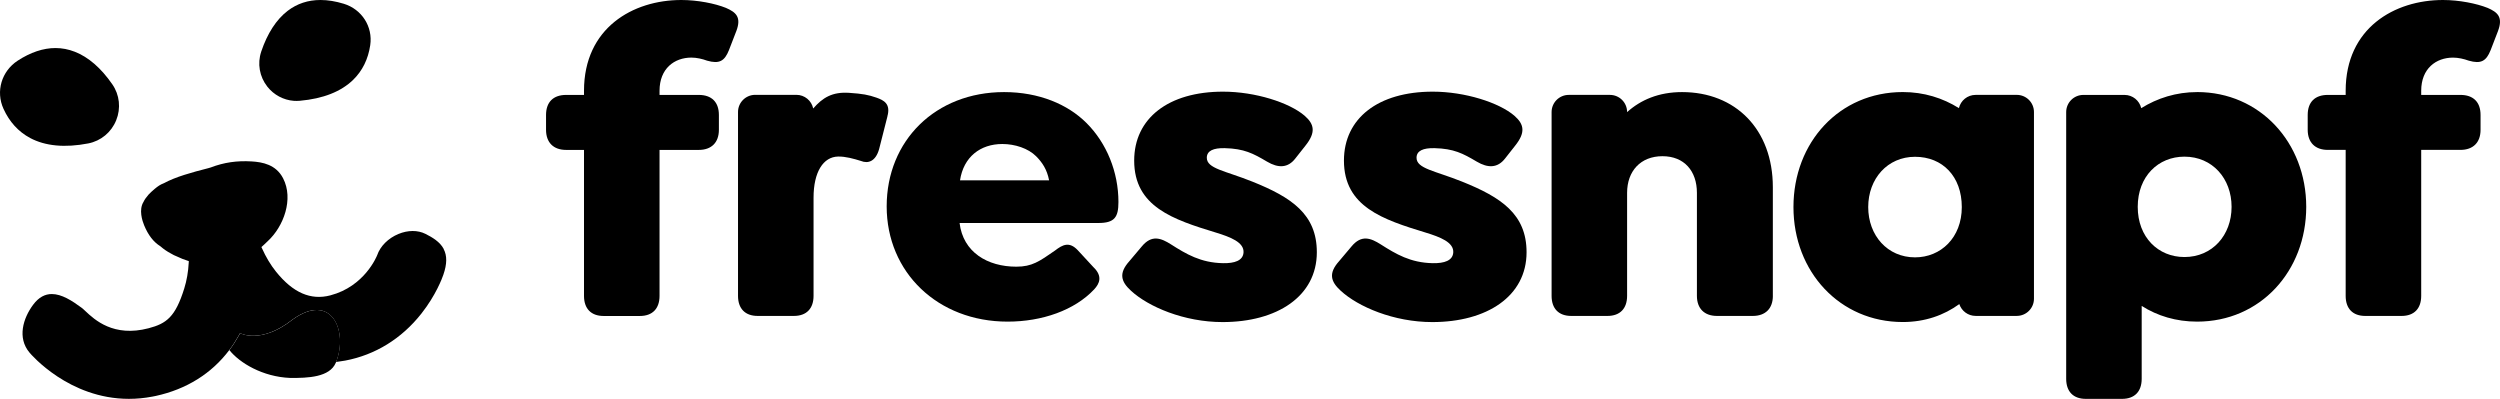
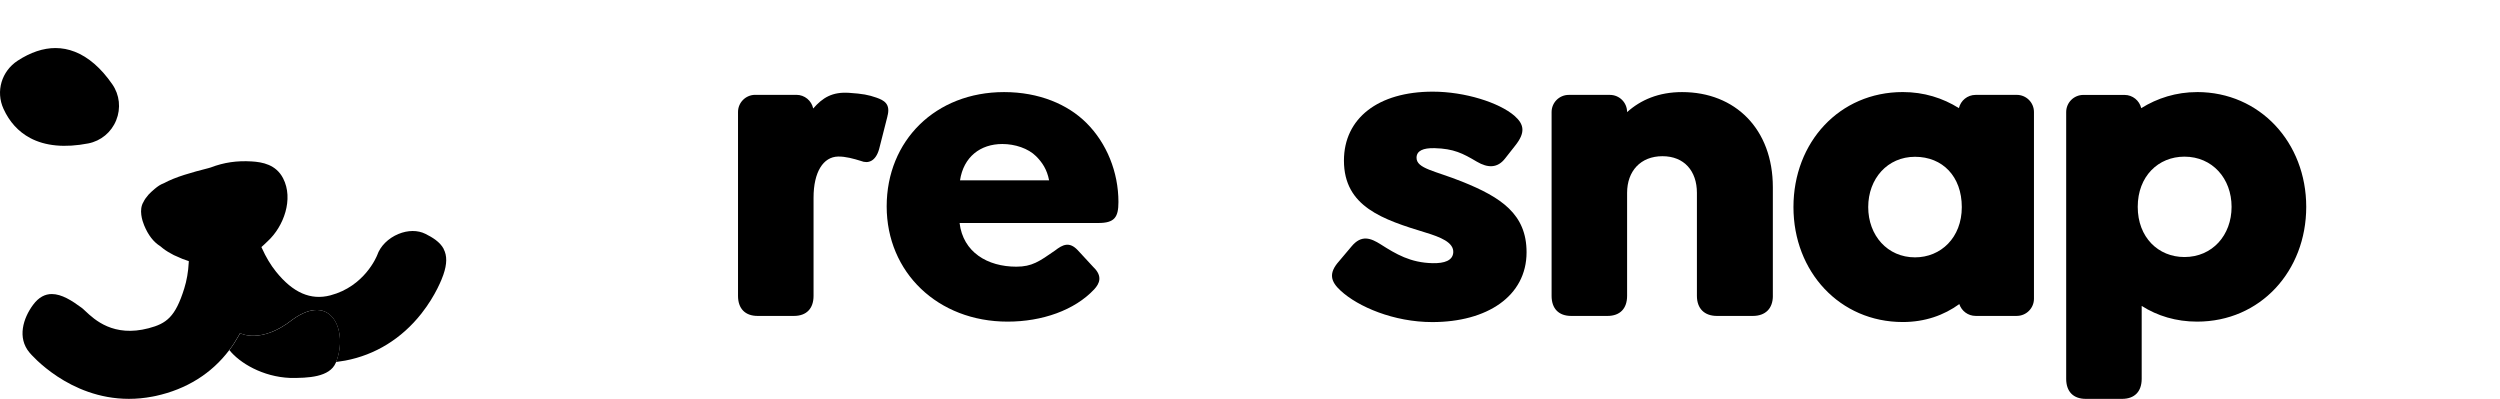
<svg xmlns="http://www.w3.org/2000/svg" id="Layer_2" data-name="Layer 2" width="935.01" height="149.18" viewBox="0 0 935.01 149.18">
  <g id="Ebene_1" data-name="Ebene 1">
-     <path d="M275.4,11.59c1.96-5.22-.16-7.02-3.92-8.65-4.08-1.64-10.61-2.94-16.66-2.94-18.12,0-36.4,10.44-36.4,33.95v1.55h-6.69c-4.73,0-7.51,2.62-7.51,7.51v5.55c0,4.74,2.78,7.51,7.51,7.51h6.69v54.6c0,4.73,2.61,7.51,7.35,7.51h13.55c4.73,0,7.35-2.78,7.35-7.51v-54.6h14.69c4.74,0,7.51-2.78,7.51-7.51v-5.55c0-4.89-2.78-7.51-7.51-7.51h-14.69v-1.55c0-8.32,5.55-12.41,11.92-12.41,1.95,0,4.08.49,5.87,1.15,4.58,1.3,6.53.16,8.16-3.92l2.78-7.19h0Z" />
    <path d="M331.88,43.54c1.31-4.73-1.31-6.04-4.08-7.02-3.03-1.05-5.14-1.46-10.25-1.8-6.26-.41-9.86,1.78-13.41,5.86-.61-2.92-3.19-5.11-6.29-5.11h-15.51c-3.49.06-6.32,2.91-6.32,6.42v68.76c0,4.73,2.62,7.51,7.35,7.51h13.55c4.74,0,7.35-2.78,7.35-7.51v-36.71c0-9.62,3.64-15.29,9.18-15.39,2.77-.06,5.88.82,8.49,1.63,2.78,1.14,5.55.16,6.85-4.41l3.11-12.24h-.02Z" />
    <path d="M359.05,67.45c1.32-8.76,7.6-13.59,15.83-13.59,4.74,0,9.69,1.64,12.62,4.57,2.28,2.29,4.08,4.91,4.87,9.02h-33.33.01ZM418.3,75.57c0-11.26-4.41-22.03-11.92-29.54-7.02-7.02-17.79-11.59-30.85-11.59-25.62,0-43.91,18.12-43.91,42.76s19.1,43.09,45.22,43.09c12.89,0,25.06-4.24,32.4-12.08,1.96-2.12,3.27-4.89-.32-8.32l-5.86-6.34c-3.11-3.26-5.55-2.12-8.49.16-5.88,4.08-8.59,6.03-14.46,6.03-10.77,0-19.92-5.4-21.22-16.34h51.9c6.04,0,7.51-2.12,7.51-7.83" />
    <path d="M663.05,110.66v-40.64c0-21.71-14.03-35.58-33.95-35.58-8.75,0-15.47,2.92-20.56,7.49v-.02c0-3.55-2.88-6.42-6.42-6.42h-15.4c-3.55,0-6.42,2.88-6.42,6.42v68.74c0,4.73,2.61,7.51,7.35,7.51h13.54c4.73,0,7.35-2.78,7.35-7.51v-38.52c0-8.16,5.06-13.71,13.22-13.71s12.89,5.55,12.89,13.71v38.52c0,4.73,2.78,7.51,7.51,7.51h13.39c4.74,0,7.51-2.78,7.51-7.51" />
    <path d="M716.23,96.25c-10.31,0-17.51-8.18-17.51-18.8s7.2-18.81,17.51-18.81,17.49,7.36,17.49,18.81-7.85,18.8-17.49,18.8M754.28,35.49h-15.39c-3.05,0-5.59,2.12-6.25,4.95-6.04-3.78-13.08-6.01-20.99-6.01-23.72,0-40.89,18.8-40.89,43.01s17.34,43,40.89,43c8.32,0,15.41-2.55,21.14-6.71.84,2.56,3.25,4.42,6.1,4.42h15.39c3.55,0,6.43-2.88,6.43-6.42V41.9c0-3.55-2.88-6.42-6.43-6.42" />
    <path d="M816.99,96.13c-9.79,0-17.47-7.35-17.47-18.77s7.68-18.77,17.47-18.77c10.44,0,17.63,8.16,17.63,18.77s-7.19,18.77-17.63,18.77M821.72,34.44c-7.82,0-14.88,2.27-20.89,6.01-.67-2.84-3.21-4.95-6.25-4.95h-15.4c-3.55,0-6.42,2.88-6.42,6.42v99.75c0,4.74,2.61,7.51,7.35,7.51h13.54c4.74,0,7.35-2.78,7.35-7.51v-27.26c5.88,3.75,12.9,5.88,20.73,5.88,23.67,0,40.81-18.93,40.81-42.93s-17.3-42.93-40.81-42.93" />
-     <path d="M930.34,2.94c-4.08-1.63-10.61-2.94-16.65-2.94-18.12,0-36.4,10.45-36.4,33.95v1.55h-6.69c-4.74,0-7.51,2.61-7.51,7.5v5.55c0,4.73,2.77,7.51,7.51,7.51h6.69v54.6c0,4.73,2.61,7.5,7.34,7.5h13.56c4.73,0,7.35-2.77,7.35-7.5v-54.6h14.69c4.73,0,7.51-2.78,7.51-7.51v-5.55c0-4.89-2.78-7.5-7.51-7.5h-14.69v-1.55c0-8.32,5.55-12.4,11.91-12.4,1.96,0,4.08.49,5.88,1.14,4.57,1.31,6.53.17,8.17-3.92l2.77-7.18c1.95-5.22-.16-7.02-3.92-8.65" />
-     <path d="M451.35,59c0-2.61,2.48-3.7,6.74-3.59,7.21.19,10.55,1.94,15.79,5.04,4.2,2.48,7.8,2.42,10.57-1.17l3.77-4.78c3.92-4.9,3.45-7.98-.31-11.24-5.71-4.89-18.41-8.98-30.5-8.98-20.4,0-33.22,9.95-33.22,25.78,0,17.3,14.63,22.06,30.61,26.94,5.28,1.62,10.61,3.61,10.28,7.51-.25,2.95-3.31,4-7.65,3.92-8.36-.15-13.78-3.41-19.49-7.04-3.67-2.32-7.18-3.75-10.94.82l-4.69,5.56c-3.92,4.41-3.1,7.51.65,10.94,6.53,6.04,19.92,11.75,34.28,11.75,20.4,0,35.26-9.63,35.26-26.12,0-14.2-9.43-20.53-24.16-26.43-10.16-4.07-16.99-4.83-16.99-8.91" />
    <path d="M529.79,59c0-2.61,2.48-3.7,6.74-3.59,7.21.19,10.55,1.94,15.79,5.04,4.2,2.48,7.8,2.42,10.58-1.17l3.76-4.78c3.92-4.9,3.45-7.98-.3-11.24-5.72-4.89-18.42-8.98-30.51-8.98-20.4,0-33.21,9.95-33.21,25.78,0,17.3,14.62,22.06,30.6,26.94,5.28,1.62,10.61,3.61,10.28,7.51-.25,2.95-3.31,4-7.65,3.92-8.36-.15-13.78-3.41-19.49-7.04-3.67-2.32-7.18-3.75-10.94.82l-4.69,5.56c-3.92,4.41-3.1,7.51.65,10.94,6.53,6.04,19.92,11.75,34.28,11.75,20.41,0,35.26-9.63,35.26-26.12,0-14.2-9.43-20.53-24.16-26.43-10.16-4.07-16.99-4.83-16.99-8.91" />
    <path d="M27.96,19.35c-2.35-.92-4.77-1.38-7.22-1.38-4.56,0-9.29,1.58-14.12,4.72C.58,26.62-1.66,34.18,1.3,40.68c2.23,4.91,5.58,8.58,9.95,10.92,5.67,3.04,13.05,3.73,21.76,2.04,4.72-.92,8.62-4.15,10.44-8.64,1.83-4.5,1.29-9.54-1.46-13.49-4.22-6.09-8.95-10.18-14.02-12.16" />
-     <path d="M97.7,19.32c-1.51,4.45-.65,9.35,2.28,13.08,2.42,3.08,6.03,5.02,9.89,5.31.75.05,1.52.05,2.29-.02,8.69-.78,15.39-3.42,19.92-7.83,3.48-3.39,5.62-7.75,6.39-12.97,1.02-6.92-3.15-13.42-9.89-15.48-3.08-.94-5.98-1.41-8.71-1.41-4.64,0-8.75,1.35-12.29,4.06-4.23,3.25-7.56,8.38-9.89,15.26" />
    <path d="M109.46,119.51c-11.8,9.32-19.56,5.16-19.64,5.09,0,.02-.54.96-.6,1.07-1.04,1.85-2.18,3.62-3.43,5.27,3.81,4.79,12.45,10,22.72,10.41,6.65.06,14.82-.24,17.09-5.7.04-.08.07-.17.11-.25,4.55-11.36-1.57-26.43-16.25-15.89" />
    <path d="M165.95,93.11c-1.41-2.67-4.25-4.35-6.83-5.64-2.88-1.44-6.55-1.43-10.08.03-3.84,1.58-6.82,4.56-7.98,7.96-.2.5-4.72,11.64-17.48,15-7.35,1.94-14.02-.96-20.36-8.87-2.01-2.51-3.77-5.45-5.24-8.74l-.21-.45s1.75-1.55,2.36-2.2c5.99-5.51,9.75-15.79,5.75-23.52-2.65-5.13-7.69-6.07-11.78-6.31-5.52-.33-10.36.38-15.25,2.25l-.96.28c-6.25,1.6-12.22,3.24-16.6,5.62l-.08.03c-1.35.53-2.1,1.06-3.39,2.12-.62.47-1.96,1.78-2.25,2.1-.84.95-1.45,1.81-1.89,2.72-1.85,2.96-.45,7.12.23,8.77,1.51,3.67,3.49,6.23,6.05,7.83l.08.06c1.14,1,2.4,1.87,3.76,2.59.82.5,1.63.9,2.47,1.22,1.25.61,2.53,1.11,3.85,1.53l.49.15-.02.52c-.18,3.5-.75,6.77-1.68,9.73-3.32,10.66-6.65,13.12-13.32,14.87-13.15,3.46-20.24-3.21-23.65-6.41-.61-.57-1.06-1-1.47-1.29-3.55-2.61-7.4-5.09-11.09-5.09-2.46,0-4.85,1.11-7.02,4.05-3.69,4.99-5.99,12.31-1.32,17.85.59.71,14.75,17.3,37.18,17.3,2.88,0,5.82-.28,8.72-.83.43-.08.87-.17,1.32-.26,11.51-2.51,20.89-8.39,27.49-17.15,1.25-1.65,2.39-3.42,3.43-5.27.06-.11.59-1.05.6-1.07.08.07,7.84,4.23,19.64-5.09,14.68-10.54,20.8,4.52,16.25,15.89.71-.08,3.02-.45,3.45-.53,11.23-2.12,21.08-8.2,28.47-17.56,5.46-6.92,7.81-13.31,8.22-14.52,1.41-4.08,1.44-7.15.1-9.68" />
  </g>
</svg>